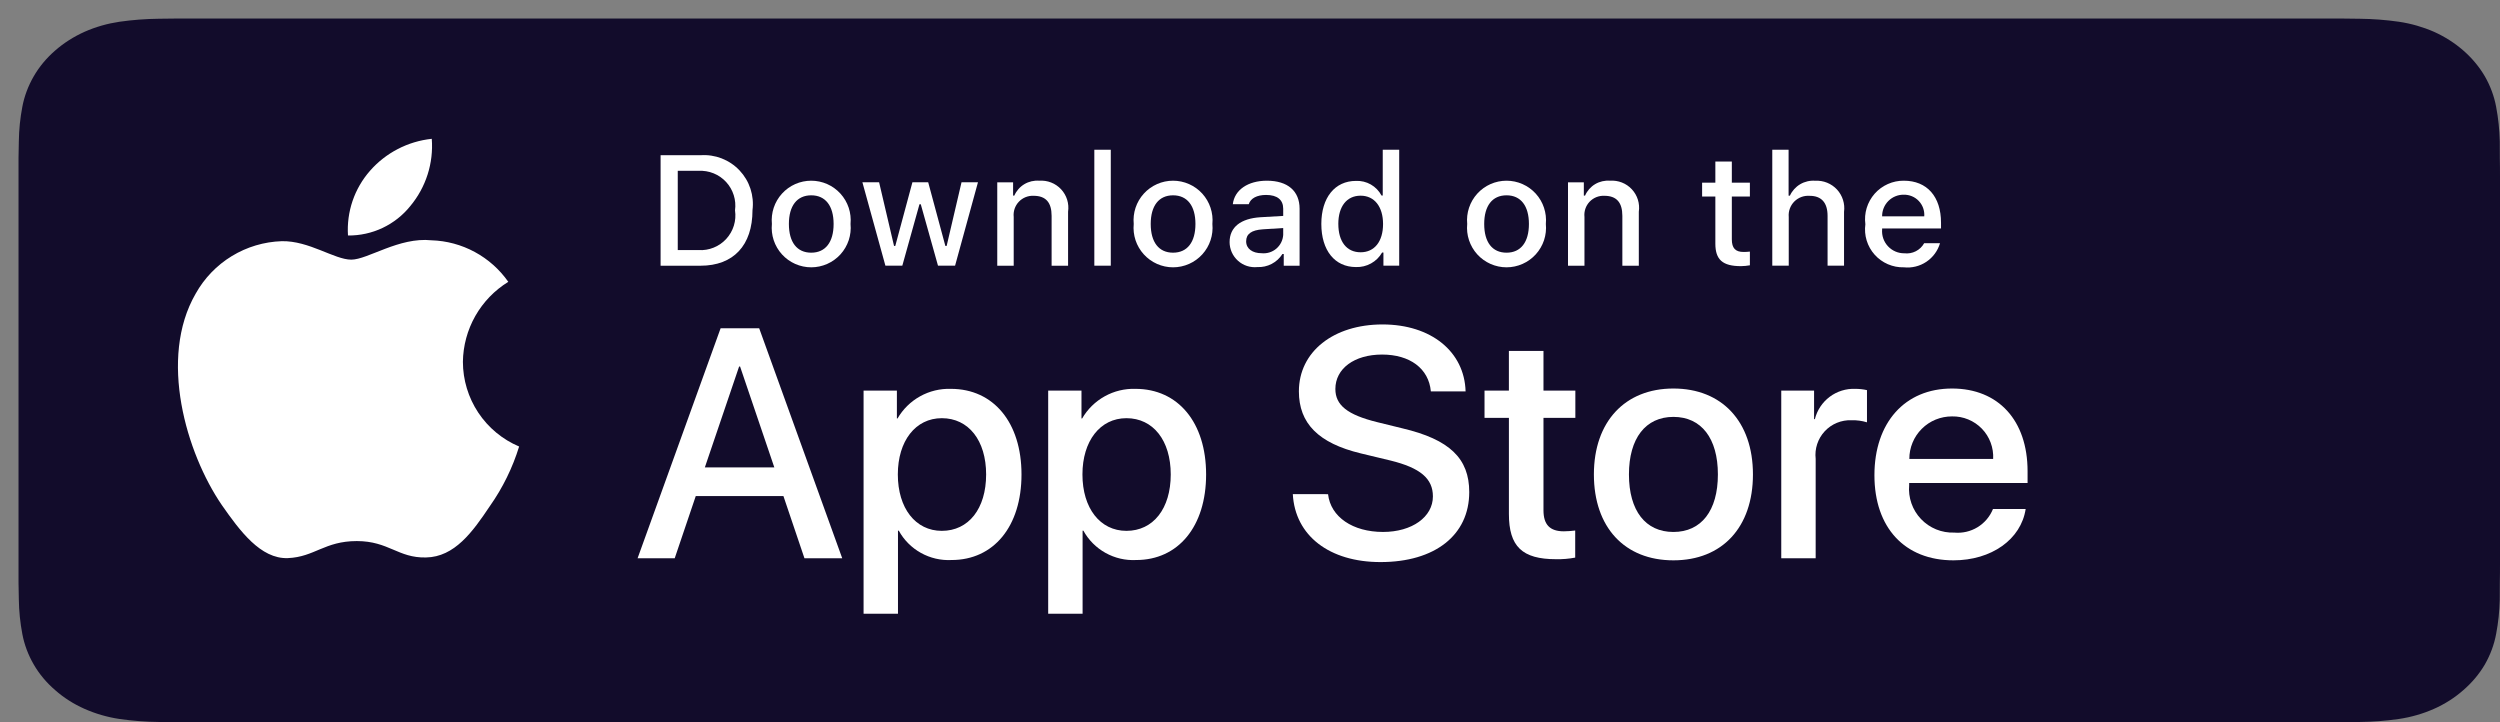
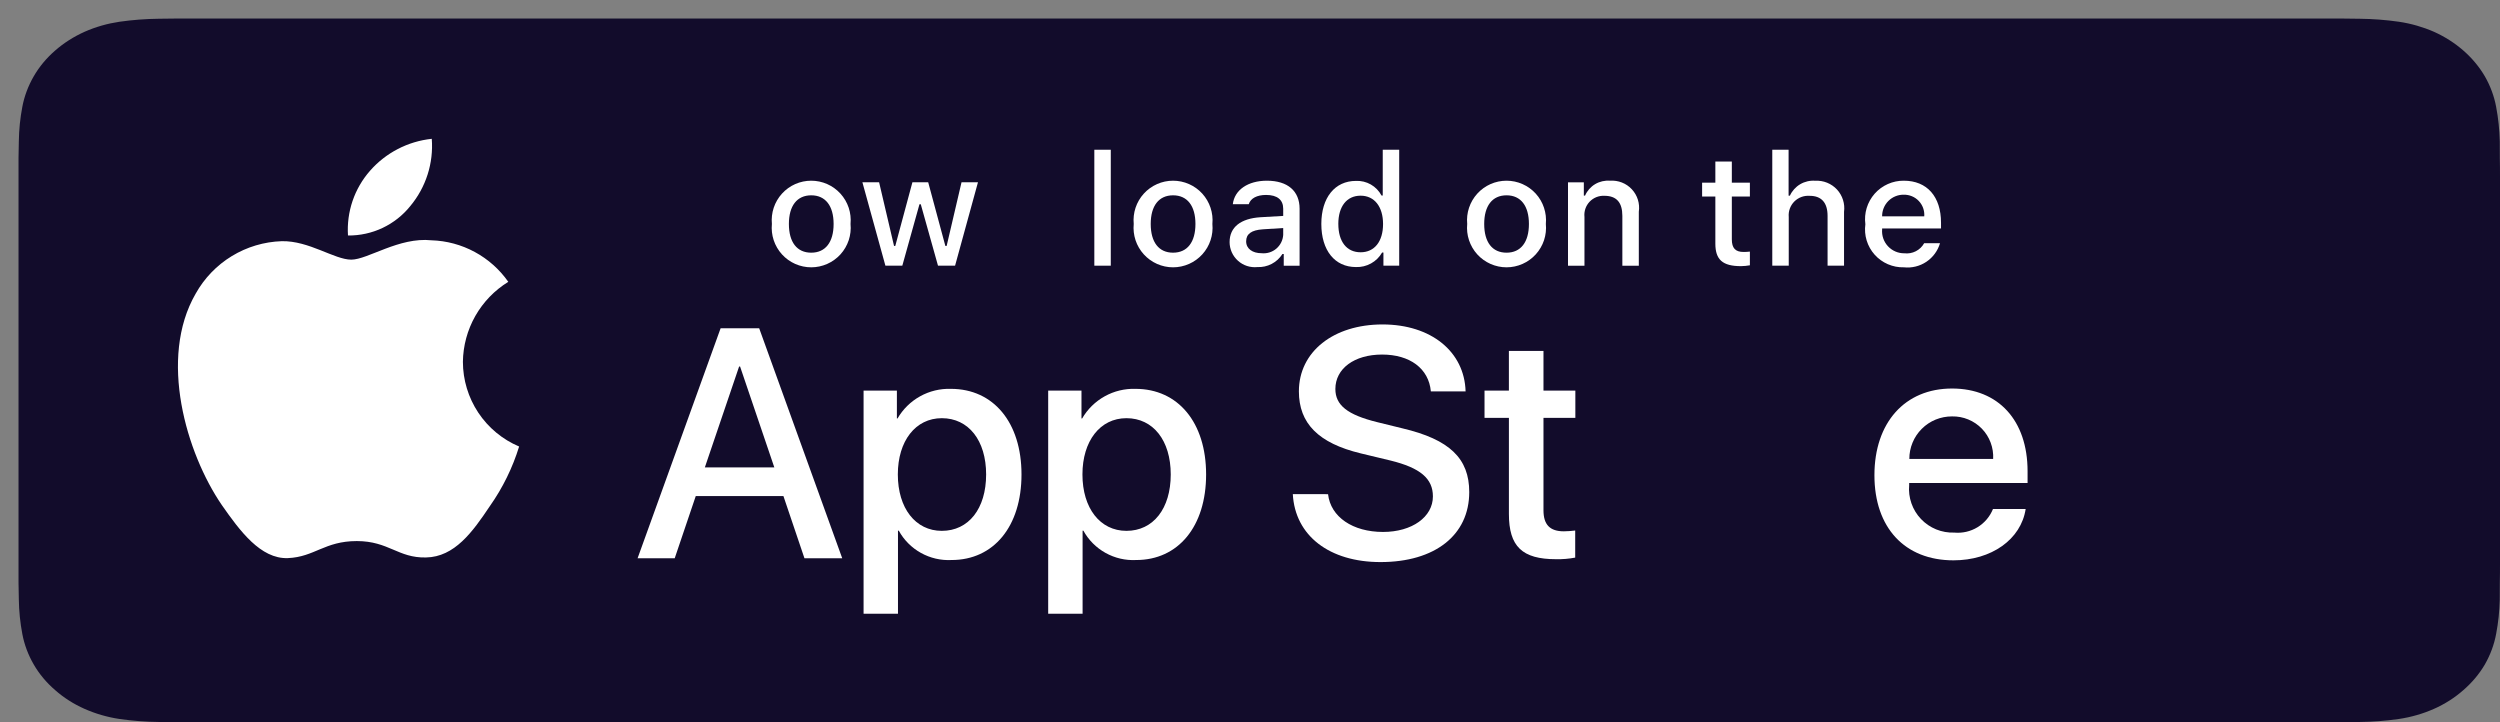
<svg xmlns="http://www.w3.org/2000/svg" width="135" height="39" viewBox="0 0 135 39" fill="none">
  <rect x="0" y="0" width="135" height="39" fill="#808080" stroke="none" />
  <g clip-path="url(#clip0_3197_3648)">
    <path d="M9.604 38.998C9.258 38.998 8.92 38.994 8.577 38.987C7.865 38.979 7.155 38.925 6.453 38.825C5.798 38.727 5.163 38.543 4.57 38.281C3.982 38.021 3.446 37.68 2.983 37.271C2.512 36.867 2.12 36.398 1.823 35.884C1.522 35.366 1.314 34.811 1.206 34.238C1.089 33.622 1.026 32.999 1.017 32.375C1.009 32.165 1 31.468 1 31.468V8.519C1 8.519 1.01 7.833 1.017 7.631C1.025 7.008 1.088 6.386 1.205 5.771C1.313 5.196 1.522 4.64 1.822 4.12C2.119 3.606 2.508 3.137 2.976 2.731C3.443 2.322 3.981 1.979 4.57 1.715C5.161 1.454 5.795 1.272 6.448 1.175C7.153 1.074 7.866 1.02 8.58 1.012L9.605 1H126.389L127.427 1.013C128.135 1.02 128.841 1.074 129.539 1.174C130.199 1.272 130.839 1.456 131.438 1.718C132.617 2.25 133.577 3.09 134.182 4.122C134.478 4.638 134.683 5.191 134.79 5.76C134.908 6.38 134.974 7.007 134.988 7.635C134.991 7.917 134.991 8.219 134.991 8.519C135 8.892 135 9.247 135 9.604V30.395C135 30.756 135 31.108 134.991 31.463C134.991 31.786 134.991 32.082 134.987 32.387C134.973 33.004 134.908 33.619 134.792 34.228C134.686 34.805 134.479 35.365 134.179 35.887C133.879 36.396 133.49 36.861 133.025 37.263C132.56 37.675 132.023 38.017 131.434 38.279C130.838 38.543 130.199 38.727 129.539 38.825C128.836 38.926 128.126 38.98 127.415 38.987C127.082 38.994 126.733 38.998 126.395 38.998L125.163 39L9.604 38.998Z" fill="#120C2B" />
    <path d="M24.997 19.537C25.008 18.669 25.239 17.818 25.667 17.063C26.096 16.308 26.708 15.674 27.448 15.219C26.978 14.549 26.358 13.996 25.638 13.607C24.917 13.217 24.116 13.001 23.297 12.976C21.551 12.792 19.858 14.021 18.968 14.021C18.061 14.021 16.691 12.994 15.216 13.024C14.261 13.055 13.331 13.333 12.516 13.83C11.701 14.327 11.029 15.027 10.564 15.861C8.553 19.343 10.053 24.46 11.98 27.275C12.944 28.653 14.07 30.193 15.544 30.138C16.987 30.078 17.525 29.218 19.267 29.218C20.991 29.218 21.497 30.138 23.001 30.103C24.549 30.078 25.524 28.719 26.454 27.328C27.146 26.346 27.679 25.26 28.033 24.112C27.134 23.732 26.366 23.095 25.826 22.281C25.287 21.468 24.998 20.514 24.997 19.537Z" fill="white" />
    <path d="M22.157 11.126C23.001 10.113 23.417 8.811 23.316 7.496C22.027 7.632 20.836 8.248 19.981 9.222C19.563 9.698 19.242 10.252 19.038 10.851C18.834 11.451 18.75 12.085 18.791 12.717C19.436 12.724 20.074 12.584 20.657 12.309C21.24 12.033 21.753 11.629 22.157 11.126Z" fill="white" />
    <path d="M42.305 26.788H37.571L36.435 30.145H34.43L38.913 17.727H40.996L45.48 30.145H43.44L42.305 26.788ZM38.062 25.239H41.813L39.964 19.792H39.912L38.062 25.239Z" fill="white" />
    <path d="M55.161 25.62C55.161 28.433 53.655 30.241 51.383 30.241C50.807 30.271 50.235 30.138 49.731 29.858C49.227 29.578 48.812 29.162 48.534 28.657H48.491V33.141H46.633V21.093H48.432V22.598H48.466C48.757 22.096 49.178 21.682 49.686 21.4C50.194 21.118 50.768 20.979 51.349 20.998C53.647 20.998 55.161 22.814 55.161 25.62ZM53.251 25.62C53.251 23.787 52.304 22.582 50.858 22.582C49.438 22.582 48.483 23.812 48.483 25.62C48.483 27.444 49.438 28.666 50.858 28.666C52.304 28.666 53.251 27.47 53.251 25.62H53.251Z" fill="white" />
    <path d="M65.13 25.62C65.13 28.433 63.624 30.241 61.352 30.241C60.776 30.271 60.203 30.138 59.7 29.858C59.196 29.578 58.781 29.162 58.503 28.657H58.46V33.141H56.602V21.093H58.4V22.598H58.435C58.725 22.096 59.147 21.682 59.655 21.4C60.163 21.118 60.737 20.979 61.317 20.998C63.615 20.998 65.13 22.814 65.13 25.62ZM63.22 25.62C63.22 23.787 62.273 22.582 60.827 22.582C59.407 22.582 58.452 23.812 58.452 25.62C58.452 27.444 59.407 28.666 60.827 28.666C62.273 28.666 63.22 27.47 63.22 25.62Z" fill="white" />
    <path d="M71.715 26.685C71.853 27.916 73.049 28.725 74.684 28.725C76.25 28.725 77.377 27.916 77.377 26.806C77.377 25.842 76.697 25.265 75.088 24.869L73.479 24.482C71.198 23.931 70.14 22.864 70.14 21.134C70.14 18.991 72.007 17.52 74.657 17.52C77.282 17.52 79.081 18.991 79.142 21.134H77.266C77.153 19.895 76.129 19.146 74.632 19.146C73.135 19.146 72.11 19.903 72.11 21.005C72.11 21.883 72.765 22.399 74.365 22.795L75.733 23.131C78.281 23.733 79.339 24.757 79.339 26.573C79.339 28.896 77.489 30.352 74.546 30.352C71.792 30.352 69.933 28.931 69.812 26.684L71.715 26.685Z" fill="white" />
    <path d="M83.348 18.949V21.092H85.069V22.564H83.348V27.555C83.348 28.33 83.692 28.691 84.449 28.691C84.654 28.688 84.858 28.674 85.061 28.648V30.111C84.72 30.175 84.374 30.204 84.028 30.197C82.195 30.197 81.481 29.509 81.481 27.753V22.564H80.164V21.092H81.48V18.949H83.348Z" fill="white" />
-     <path d="M86.07 25.619C86.07 22.77 87.748 20.98 90.364 20.98C92.989 20.98 94.659 22.77 94.659 25.619C94.659 28.476 92.998 30.258 90.364 30.258C87.731 30.258 86.07 28.476 86.07 25.619ZM92.766 25.619C92.766 23.665 91.87 22.512 90.364 22.512C88.858 22.512 87.963 23.674 87.963 25.619C87.963 27.581 88.858 28.726 90.364 28.726C91.87 28.726 92.766 27.581 92.766 25.619H92.766Z" fill="white" />
-     <path d="M96.188 21.092H97.96V22.633H98.003C98.123 22.152 98.405 21.727 98.801 21.429C99.198 21.131 99.685 20.979 100.181 20.998C100.395 20.997 100.608 21.02 100.817 21.067V22.805C100.547 22.723 100.265 22.685 99.982 22.693C99.712 22.682 99.443 22.73 99.194 22.832C98.944 22.935 98.719 23.091 98.535 23.289C98.351 23.487 98.212 23.722 98.128 23.979C98.043 24.236 98.015 24.508 98.046 24.776V30.146H96.188L96.188 21.092Z" fill="white" />
    <path d="M109.386 27.486C109.136 29.13 107.535 30.258 105.487 30.258C102.854 30.258 101.219 28.493 101.219 25.662C101.219 22.822 102.862 20.98 105.409 20.98C107.914 20.98 109.489 22.701 109.489 25.446V26.083H103.095V26.195C103.065 26.529 103.107 26.864 103.217 27.18C103.327 27.496 103.503 27.785 103.734 28.027C103.964 28.27 104.243 28.46 104.553 28.587C104.863 28.713 105.196 28.772 105.53 28.76C105.969 28.801 106.41 28.699 106.787 28.47C107.164 28.24 107.456 27.895 107.621 27.486L109.386 27.486ZM103.104 24.784H107.63C107.647 24.485 107.601 24.185 107.496 23.904C107.392 23.622 107.23 23.366 107.022 23.15C106.813 22.934 106.562 22.764 106.285 22.65C106.007 22.535 105.709 22.48 105.409 22.486C105.107 22.485 104.807 22.543 104.527 22.657C104.246 22.772 103.992 22.941 103.778 23.155C103.563 23.369 103.393 23.622 103.278 23.902C103.162 24.182 103.103 24.482 103.104 24.784V24.784Z" fill="white" />
-     <path d="M37.827 8.382C38.217 8.354 38.608 8.413 38.972 8.554C39.336 8.696 39.664 8.916 39.933 9.2C40.201 9.483 40.404 9.823 40.525 10.194C40.646 10.566 40.684 10.959 40.635 11.347C40.635 13.253 39.605 14.349 37.827 14.349H35.672V8.382H37.827ZM36.599 13.505H37.724C38.002 13.521 38.281 13.476 38.539 13.371C38.798 13.267 39.03 13.106 39.218 12.9C39.407 12.694 39.547 12.449 39.629 12.183C39.711 11.916 39.732 11.635 39.691 11.359C39.729 11.084 39.706 10.804 39.622 10.54C39.539 10.275 39.399 10.032 39.211 9.828C39.023 9.624 38.792 9.464 38.535 9.36C38.278 9.256 38.001 9.21 37.724 9.225H36.599V13.505Z" fill="white" />
    <path d="M41.682 12.094C41.654 11.798 41.688 11.5 41.781 11.218C41.875 10.936 42.027 10.676 42.227 10.456C42.427 10.236 42.67 10.06 42.942 9.94C43.214 9.82 43.508 9.758 43.806 9.758C44.103 9.758 44.397 9.82 44.669 9.94C44.94 10.06 45.184 10.236 45.384 10.456C45.584 10.676 45.736 10.936 45.83 11.218C45.923 11.5 45.957 11.798 45.929 12.094C45.958 12.39 45.924 12.689 45.831 12.972C45.737 13.254 45.586 13.514 45.386 13.735C45.186 13.955 44.942 14.131 44.669 14.252C44.397 14.372 44.103 14.435 43.806 14.435C43.508 14.435 43.214 14.372 42.941 14.252C42.669 14.131 42.425 13.955 42.225 13.735C42.025 13.514 41.874 13.254 41.78 12.972C41.687 12.689 41.653 12.39 41.682 12.094ZM45.015 12.094C45.015 11.118 44.576 10.547 43.807 10.547C43.035 10.547 42.6 11.118 42.6 12.094C42.6 13.078 43.035 13.645 43.807 13.645C44.577 13.645 45.015 13.074 45.015 12.094H45.015Z" fill="white" />
    <path d="M51.574 14.347H50.652L49.722 11.03H49.651L48.725 14.347H47.812L46.57 9.844H47.472L48.278 13.28H48.345L49.27 9.844H50.123L51.049 13.28H51.119L51.922 9.844H52.81L51.574 14.347Z" fill="white" />
-     <path d="M53.852 9.845H54.707V10.561H54.773C54.886 10.304 55.076 10.088 55.317 9.944C55.558 9.801 55.838 9.736 56.117 9.758C56.336 9.742 56.556 9.775 56.761 9.855C56.965 9.935 57.149 10.06 57.299 10.221C57.449 10.382 57.56 10.574 57.626 10.784C57.691 10.994 57.708 11.216 57.676 11.433V14.348H56.787V11.656C56.787 10.933 56.473 10.573 55.815 10.573C55.667 10.566 55.518 10.591 55.38 10.647C55.242 10.703 55.118 10.788 55.016 10.896C54.913 11.005 54.836 11.134 54.788 11.275C54.741 11.416 54.724 11.566 54.74 11.714V14.348H53.852L53.852 9.845Z" fill="white" />
    <path d="M59.094 8.086H59.982V14.347H59.094V8.086Z" fill="white" />
    <path d="M61.221 12.094C61.193 11.798 61.227 11.5 61.32 11.218C61.414 10.936 61.566 10.676 61.766 10.456C61.966 10.236 62.21 10.06 62.482 9.94C62.753 9.82 63.047 9.758 63.345 9.758C63.642 9.758 63.936 9.82 64.208 9.94C64.48 10.06 64.724 10.236 64.924 10.456C65.123 10.676 65.275 10.936 65.369 11.218C65.463 11.5 65.497 11.798 65.469 12.094C65.497 12.39 65.464 12.69 65.37 12.972C65.277 13.255 65.125 13.514 64.925 13.735C64.725 13.955 64.481 14.131 64.209 14.252C63.937 14.372 63.642 14.435 63.345 14.435C63.047 14.435 62.753 14.372 62.481 14.252C62.209 14.131 61.965 13.955 61.765 13.735C61.565 13.514 61.413 13.255 61.319 12.972C61.226 12.69 61.192 12.39 61.221 12.094ZM64.554 12.094C64.554 11.118 64.115 10.547 63.346 10.547C62.574 10.547 62.139 11.118 62.139 12.094C62.139 13.078 62.574 13.645 63.346 13.645C64.115 13.645 64.554 13.074 64.554 12.094H64.554Z" fill="white" />
    <path d="M66.398 13.074C66.398 12.264 67.002 11.796 68.073 11.73L69.293 11.66V11.271C69.293 10.795 68.978 10.527 68.371 10.527C67.875 10.527 67.531 10.709 67.433 11.027H66.572C66.663 10.254 67.391 9.758 68.412 9.758C69.541 9.758 70.178 10.32 70.178 11.271V14.348H69.322V13.715H69.252C69.109 13.942 68.909 14.127 68.671 14.251C68.434 14.375 68.167 14.434 67.899 14.422C67.71 14.441 67.519 14.421 67.339 14.363C67.158 14.304 66.991 14.208 66.85 14.081C66.709 13.954 66.595 13.799 66.517 13.626C66.44 13.452 66.399 13.264 66.398 13.074ZM69.293 12.689V12.313L68.193 12.383C67.573 12.425 67.292 12.636 67.292 13.033C67.292 13.438 67.644 13.674 68.127 13.674C68.269 13.688 68.412 13.674 68.548 13.632C68.684 13.59 68.81 13.521 68.919 13.429C69.027 13.337 69.117 13.224 69.181 13.097C69.245 12.97 69.283 12.832 69.293 12.689Z" fill="white" />
    <path d="M71.352 12.093C71.352 10.67 72.083 9.769 73.221 9.769C73.502 9.756 73.781 9.823 74.026 9.963C74.27 10.103 74.47 10.31 74.602 10.559H74.668V8.086H75.557V14.347H74.705V13.635H74.635C74.493 13.883 74.287 14.087 74.037 14.225C73.788 14.364 73.506 14.431 73.221 14.421C72.075 14.421 71.352 13.52 71.352 12.093ZM72.27 12.093C72.27 13.048 72.72 13.623 73.473 13.623C74.222 13.623 74.685 13.04 74.685 12.097C74.685 11.159 74.217 10.567 73.473 10.567C72.725 10.567 72.269 11.146 72.269 12.093H72.27Z" fill="white" />
    <path d="M79.229 12.094C79.201 11.798 79.234 11.5 79.328 11.218C79.422 10.936 79.574 10.676 79.774 10.456C79.974 10.236 80.217 10.06 80.489 9.94C80.761 9.82 81.055 9.758 81.352 9.758C81.65 9.758 81.944 9.82 82.215 9.94C82.487 10.06 82.731 10.236 82.931 10.456C83.131 10.676 83.283 10.936 83.376 11.218C83.47 11.5 83.504 11.798 83.476 12.094C83.505 12.39 83.471 12.689 83.378 12.972C83.284 13.254 83.132 13.514 82.932 13.735C82.732 13.955 82.489 14.131 82.216 14.252C81.944 14.372 81.65 14.435 81.352 14.435C81.055 14.435 80.76 14.372 80.488 14.252C80.216 14.131 79.972 13.955 79.772 13.735C79.572 13.514 79.421 13.254 79.327 12.972C79.233 12.689 79.2 12.39 79.229 12.094ZM82.562 12.094C82.562 11.118 82.123 10.547 81.354 10.547C80.581 10.547 80.147 11.118 80.147 12.094C80.147 13.078 80.581 13.645 81.354 13.645C82.123 13.645 82.562 13.074 82.562 12.094Z" fill="white" />
    <path d="M84.672 9.845H85.527V10.561H85.594C85.706 10.304 85.896 10.088 86.137 9.944C86.378 9.801 86.658 9.736 86.938 9.758C87.157 9.742 87.377 9.775 87.581 9.855C87.786 9.935 87.97 10.06 88.119 10.221C88.269 10.382 88.381 10.574 88.446 10.784C88.511 10.994 88.528 11.216 88.496 11.433V14.348H87.607V11.656C87.607 10.933 87.293 10.573 86.636 10.573C86.487 10.566 86.338 10.591 86.2 10.647C86.062 10.703 85.938 10.788 85.836 10.896C85.734 11.005 85.656 11.134 85.609 11.275C85.561 11.416 85.545 11.566 85.561 11.714V14.348H84.672V9.845Z" fill="white" />
    <path d="M93.519 8.723V9.864H94.494V10.613H93.519V12.928C93.519 13.4 93.713 13.606 94.155 13.606C94.269 13.606 94.382 13.599 94.494 13.586V14.326C94.335 14.355 94.173 14.37 94.011 14.372C93.022 14.372 92.629 14.024 92.629 13.156V10.613H91.914V9.864H92.629V8.723H93.519Z" fill="white" />
    <path d="M95.703 8.086H96.584V10.567H96.654C96.772 10.308 96.968 10.091 97.213 9.947C97.459 9.803 97.743 9.738 98.027 9.761C98.245 9.749 98.463 9.785 98.665 9.867C98.868 9.949 99.049 10.075 99.198 10.235C99.346 10.396 99.457 10.587 99.522 10.795C99.588 11.003 99.607 11.223 99.578 11.44V14.347H98.689V11.659C98.689 10.939 98.353 10.575 97.726 10.575C97.573 10.563 97.419 10.584 97.275 10.637C97.132 10.69 97.001 10.774 96.893 10.882C96.785 10.991 96.702 11.122 96.65 11.266C96.598 11.41 96.578 11.564 96.592 11.717V14.347H95.703L95.703 8.086Z" fill="white" />
    <path d="M104.761 13.132C104.641 13.543 104.379 13.899 104.022 14.138C103.666 14.376 103.237 14.481 102.81 14.435C102.514 14.443 102.219 14.386 101.946 14.268C101.674 14.151 101.43 13.975 101.232 13.754C101.034 13.533 100.887 13.271 100.8 12.988C100.713 12.704 100.69 12.404 100.73 12.11C100.691 11.816 100.715 11.516 100.801 11.231C100.888 10.946 101.035 10.684 101.231 10.46C101.428 10.237 101.671 10.059 101.943 9.938C102.214 9.817 102.509 9.755 102.806 9.758C104.059 9.758 104.815 10.614 104.815 12.028V12.338H101.635V12.388C101.621 12.553 101.642 12.719 101.696 12.876C101.751 13.033 101.837 13.177 101.95 13.298C102.063 13.419 102.2 13.516 102.352 13.581C102.504 13.647 102.669 13.68 102.835 13.678C103.047 13.703 103.263 13.665 103.453 13.568C103.644 13.471 103.802 13.319 103.906 13.132L104.761 13.132ZM101.635 11.681H103.91C103.921 11.53 103.9 11.378 103.85 11.235C103.799 11.092 103.718 10.962 103.614 10.852C103.51 10.742 103.383 10.655 103.243 10.597C103.103 10.539 102.953 10.511 102.801 10.514C102.648 10.512 102.495 10.541 102.353 10.599C102.21 10.657 102.081 10.743 101.972 10.852C101.864 10.96 101.778 11.09 101.72 11.232C101.662 11.374 101.633 11.527 101.635 11.681H101.635Z" fill="white" />
  </g>
  <defs>
    <clipPath id="clip0_3197_3648">
      <rect width="135" height="39" fill="white" />
    </clipPath>
  </defs>
</svg>